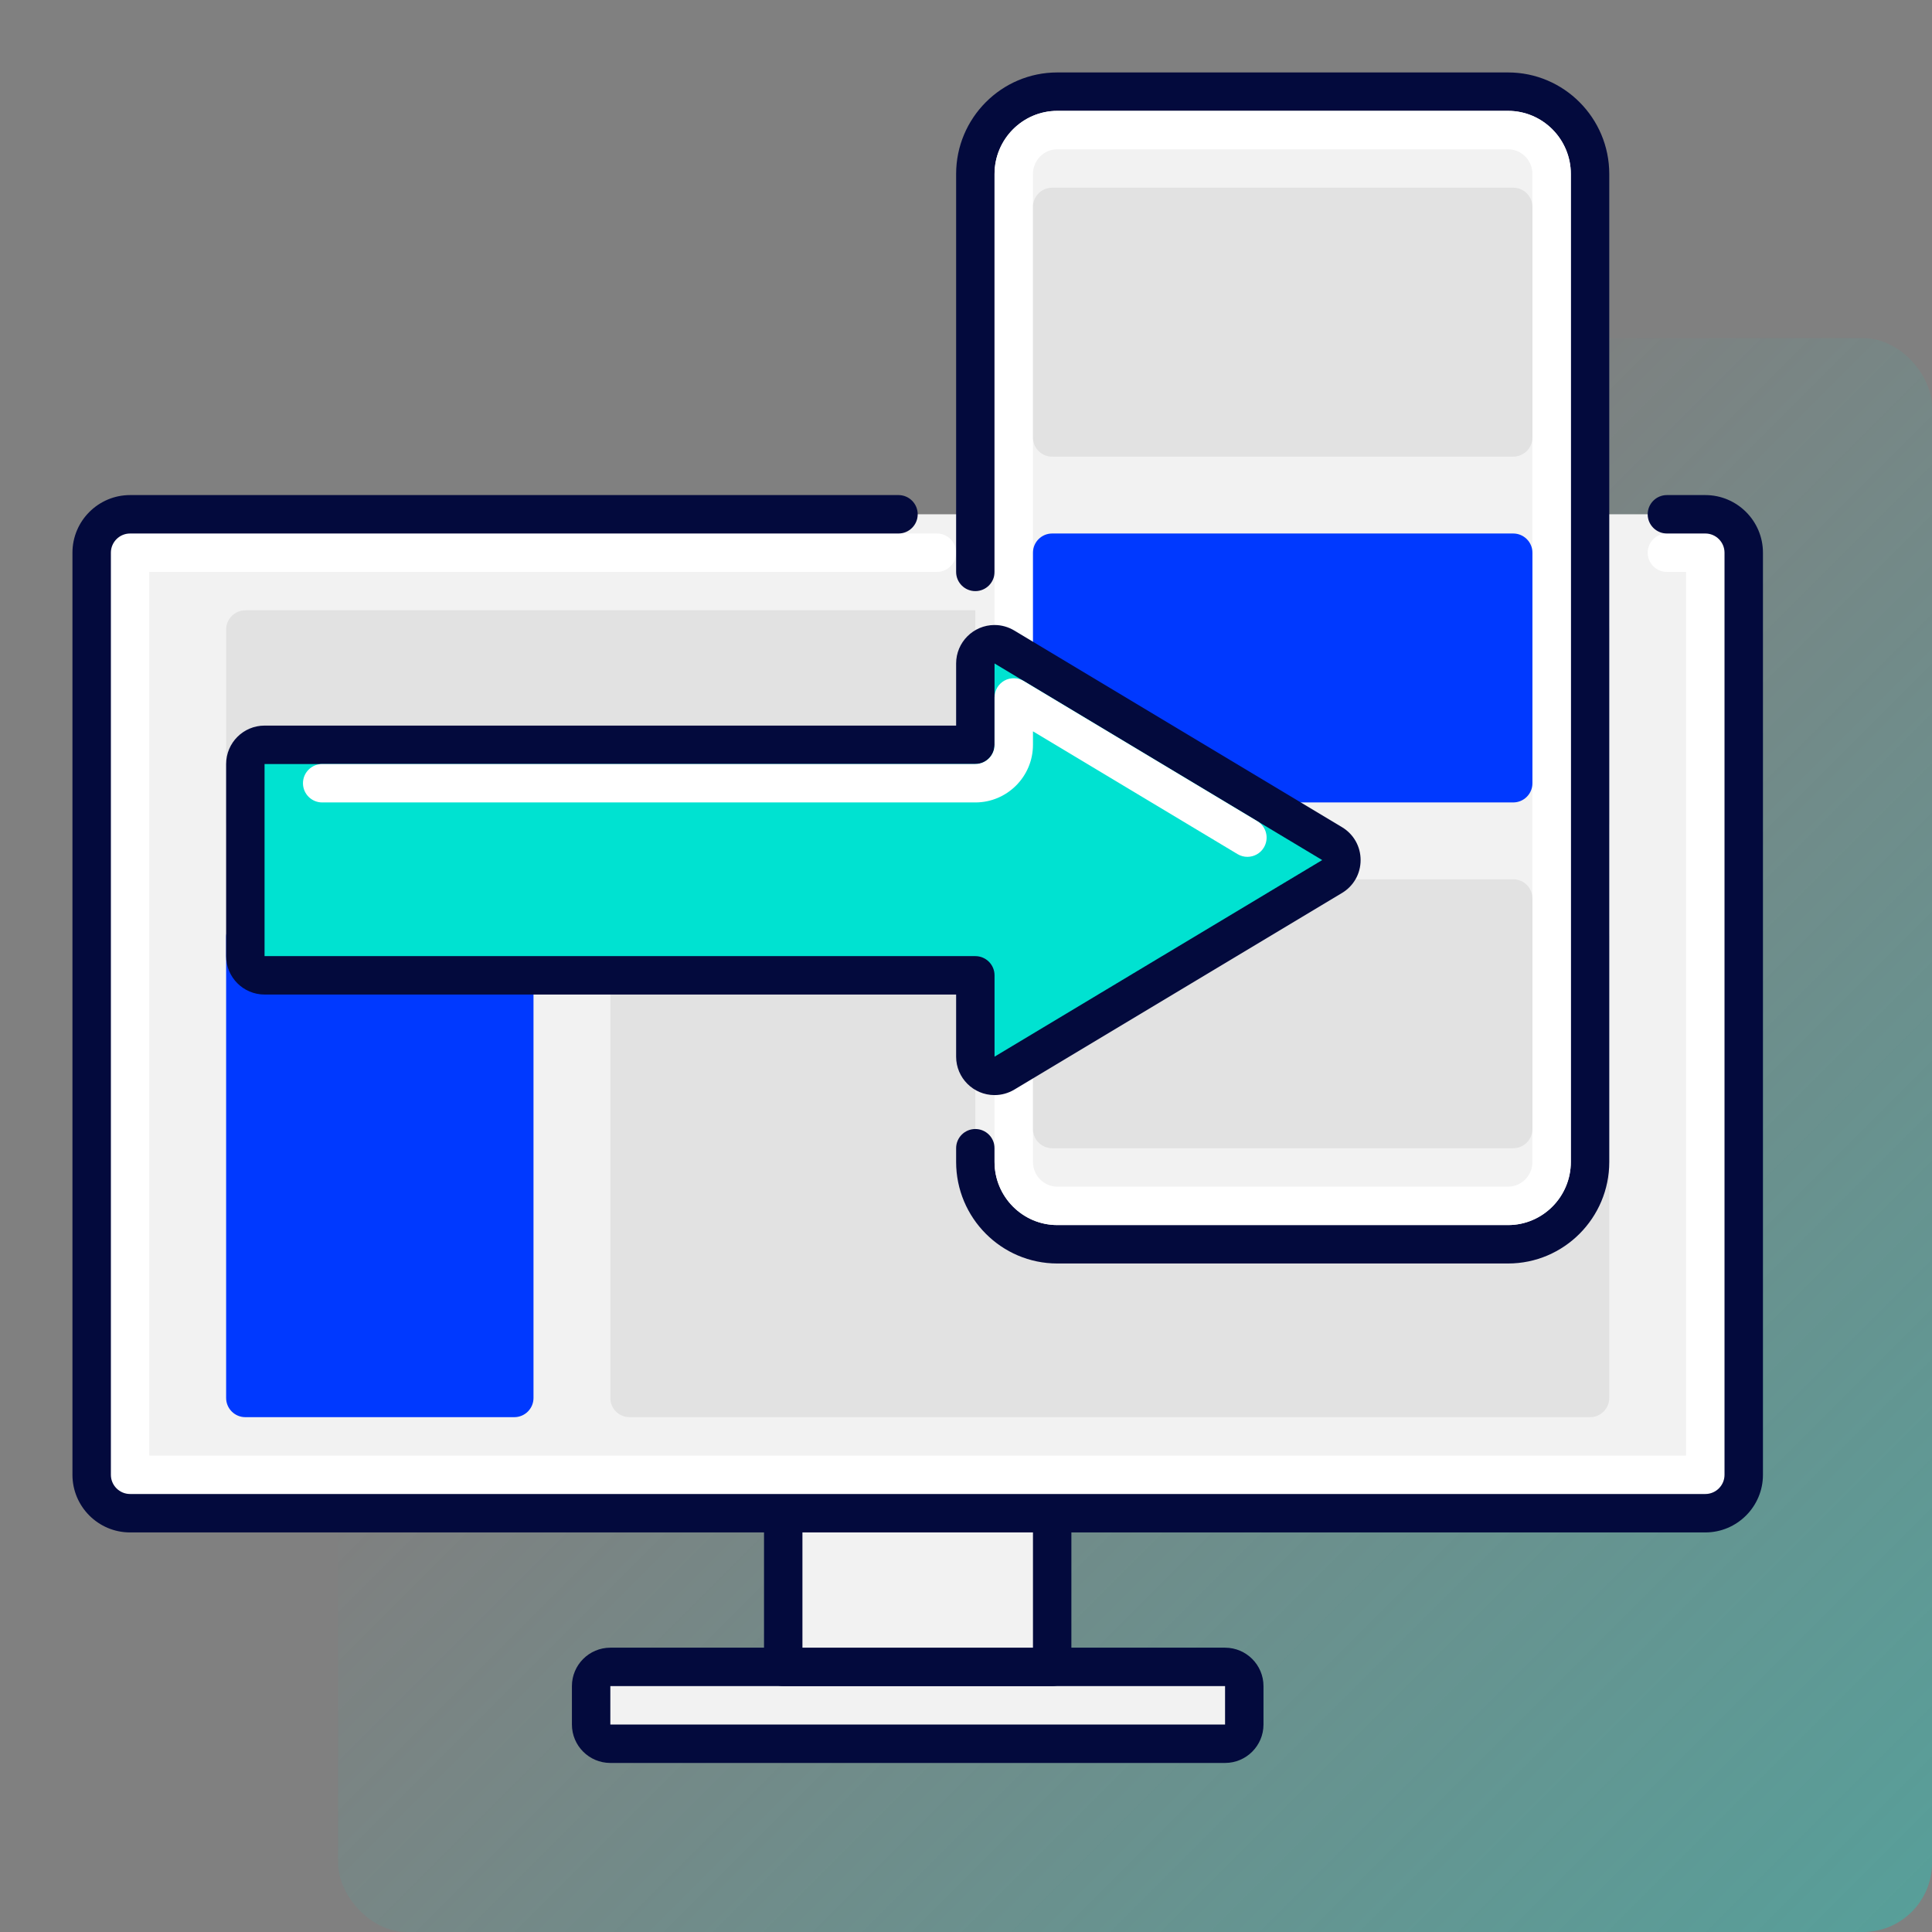
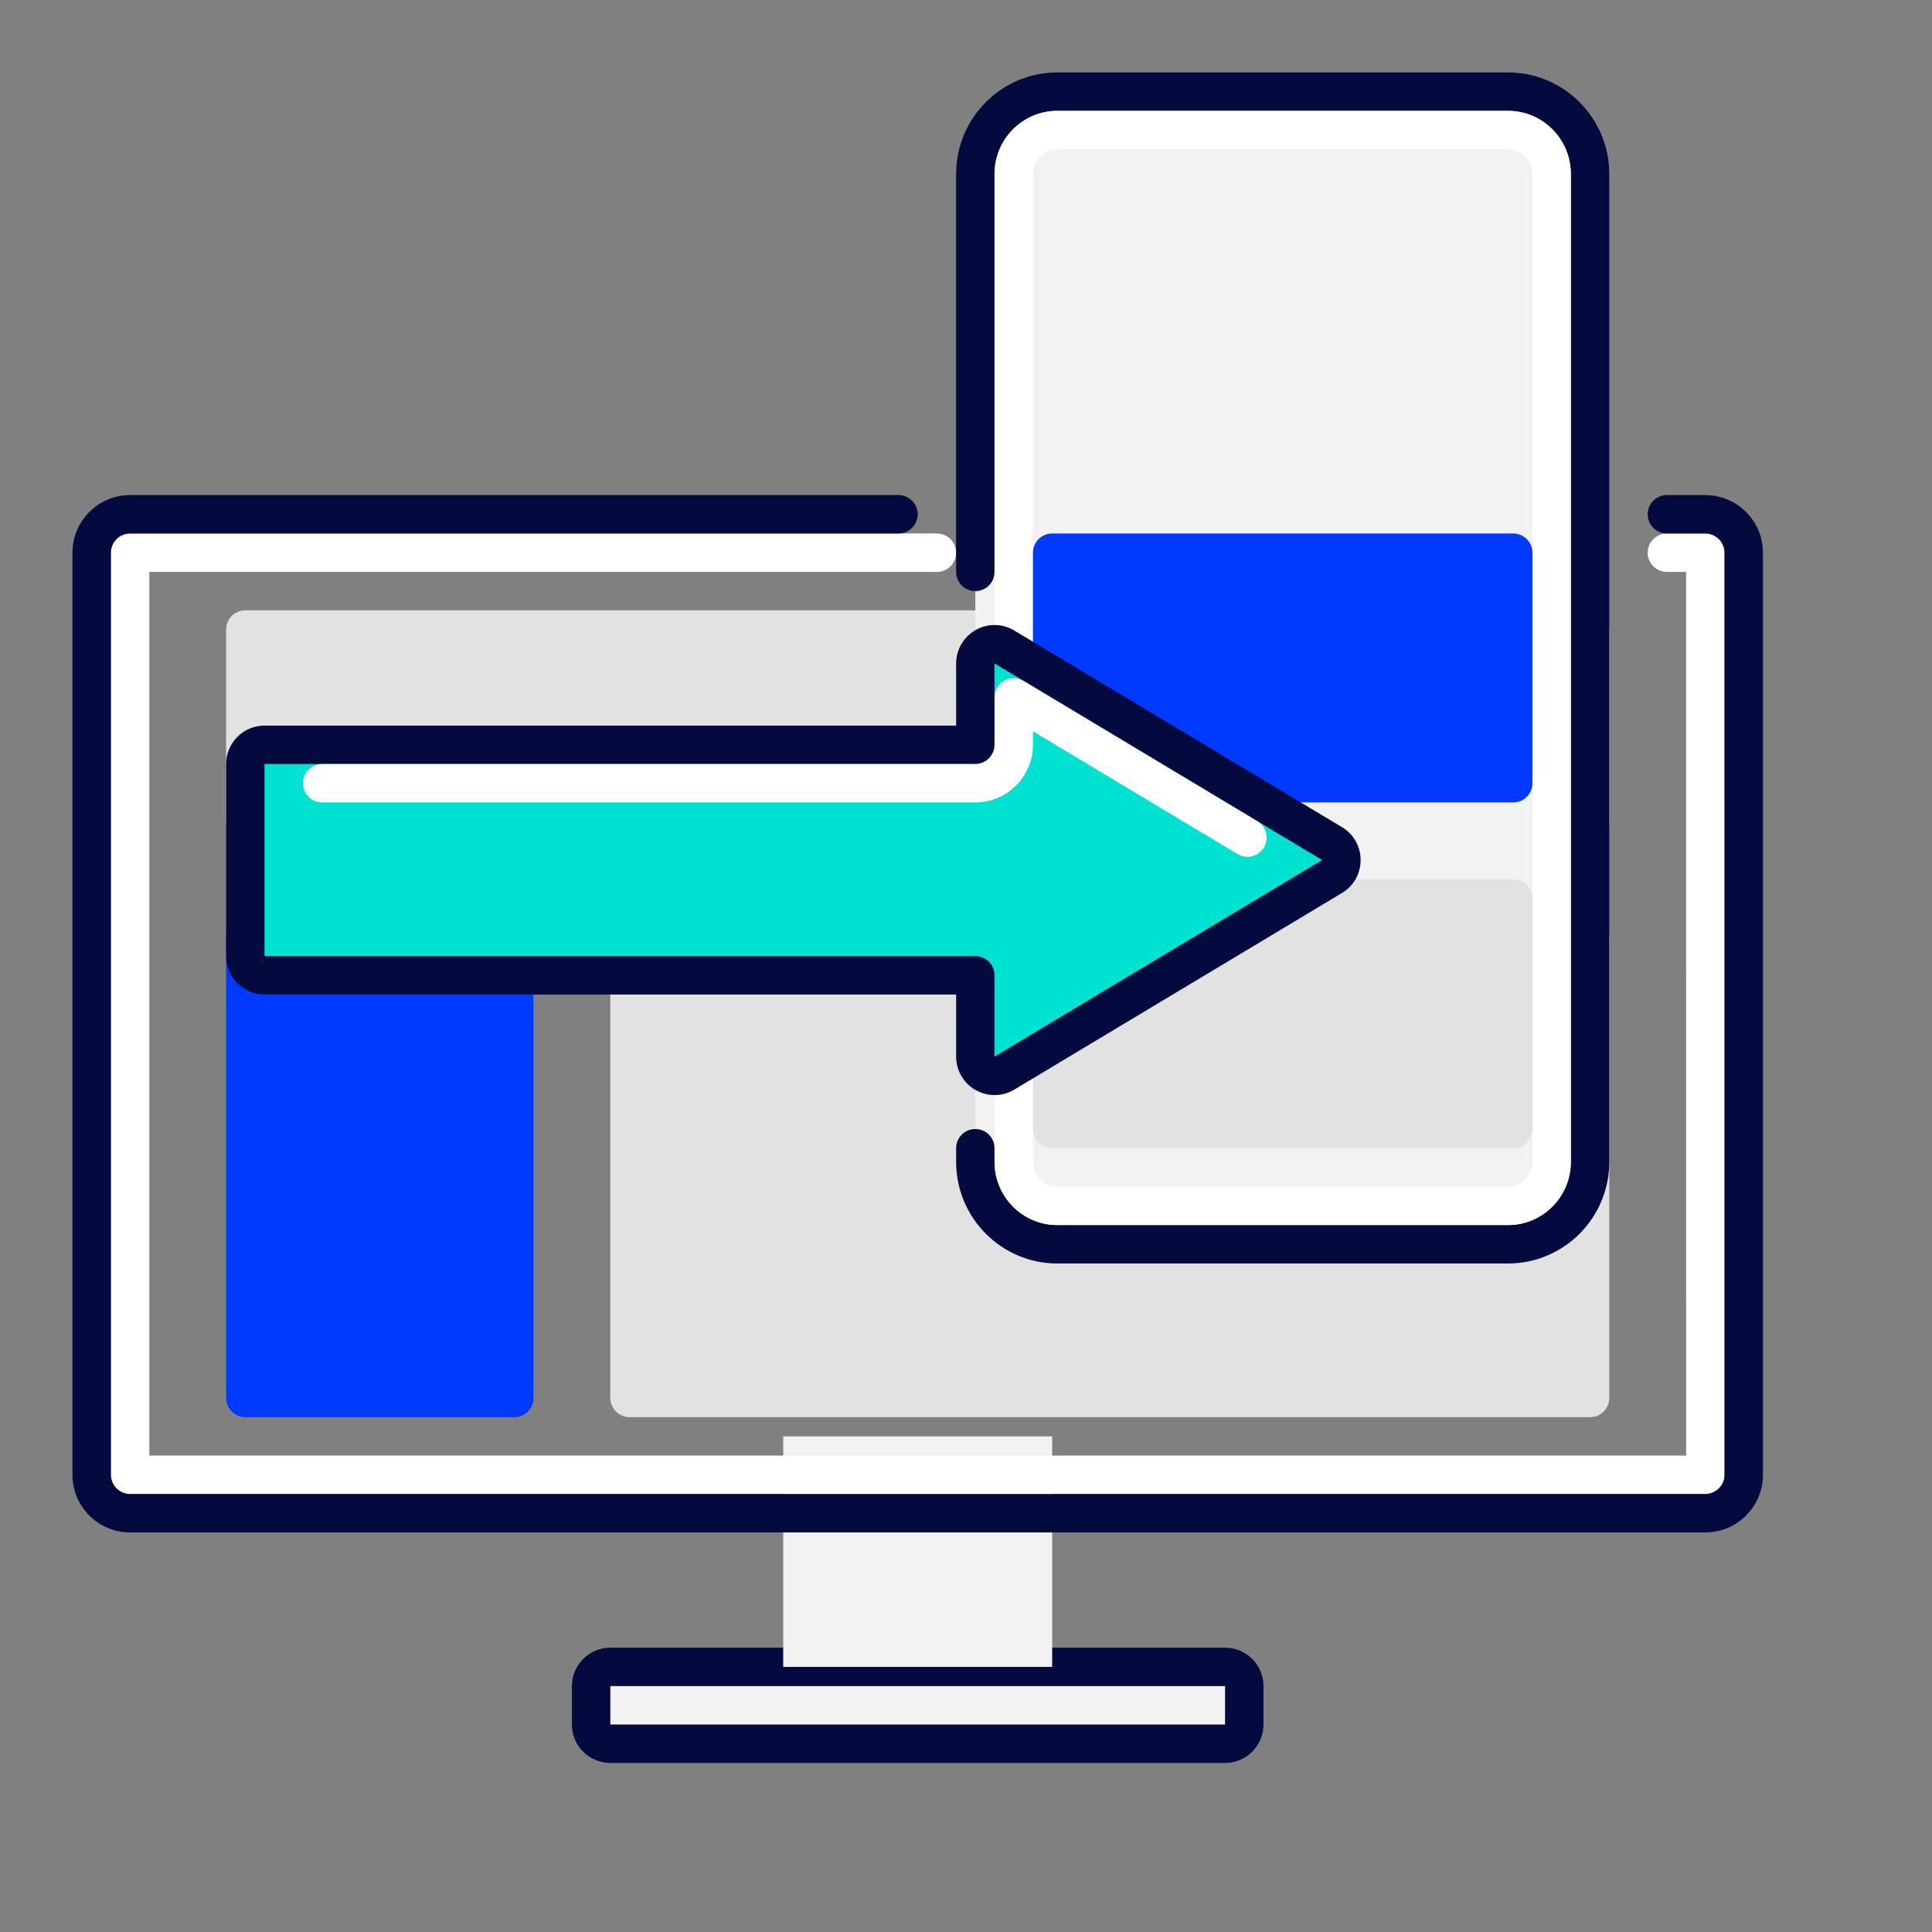
<svg xmlns="http://www.w3.org/2000/svg" width="224" height="224" viewBox="0 0 224 224" fill="none">
  <rect x="0" y="0" width="224" height="224" fill="#808080" stroke="none" />
  <g clip-path="url(#clip0_6_149)">
-     <rect x="39.2" y="39.2" width="184.8" height="184.8" rx="8" fill="url(#paint0_linear_6_149)" />
    <path d="M142.036 202.173H70.764C69.534 202.173 68.536 201.175 68.536 199.945V195.491C68.536 194.261 69.534 193.263 70.764 193.263H142.036C143.266 193.263 144.264 194.261 144.264 195.491V199.945C144.264 201.175 143.266 202.173 142.036 202.173Z" fill="#F2F2F2" />
    <path d="M142.036 204.4H70.764C68.309 204.4 66.309 202.404 66.309 199.945V195.491C66.309 193.032 68.309 191.036 70.764 191.036H142.036C144.491 191.036 146.491 193.032 146.491 195.491V199.945C146.491 202.404 144.491 204.4 142.036 204.4ZM70.764 195.491V199.945H142.036V195.491H70.764Z" fill="#030A3D" />
    <path d="M90.809 166.536H121.991V193.263H90.809V166.536Z" fill="#F2F2F2" />
-     <path d="M121.991 195.491H90.809C89.58 195.491 88.582 194.493 88.582 193.263V175.445C88.582 174.216 89.58 173.218 90.809 173.218C92.039 173.218 93.036 174.216 93.036 175.445V191.036H119.764V175.445C119.764 174.216 120.761 173.218 121.991 173.218C123.22 173.218 124.218 174.216 124.218 175.445V193.263C124.218 194.493 123.22 195.491 121.991 195.491Z" fill="#030A3D" />
-     <path d="M197.718 175.445H15.082C12.623 175.445 10.627 173.454 10.627 170.991V64.082C10.627 61.618 12.623 59.627 15.082 59.627H197.718C200.177 59.627 202.173 61.618 202.173 64.082V170.991C202.173 173.454 200.177 175.445 197.718 175.445Z" fill="#F2F2F2" />
    <path d="M197.723 173.218H15.082C13.852 173.218 12.855 172.22 12.855 170.991V64.082C12.855 62.852 13.852 61.855 15.082 61.855H108.627C109.857 61.855 110.855 62.852 110.855 64.082C110.855 65.311 109.857 66.309 108.627 66.309H17.309V168.764H195.495L195.491 66.309H193.264C192.034 66.309 191.036 65.311 191.036 64.082C191.036 62.852 192.034 61.855 193.264 61.855H197.718C198.948 61.855 199.945 62.852 199.945 64.082L199.95 170.991C199.95 171.583 199.714 172.149 199.3 172.568C198.885 172.987 198.315 173.218 197.723 173.218Z" fill="white" />
    <path d="M197.718 177.673H15.082C11.398 177.673 8.4 174.675 8.4 170.991V64.082C8.4 60.398 11.398 57.4 15.082 57.4H104.173C105.402 57.4 106.4 58.398 106.4 59.627C106.4 60.857 105.402 61.854 104.173 61.854H15.082C13.852 61.854 12.855 62.857 12.855 64.082V170.991C12.855 172.216 13.852 173.218 15.082 173.218H197.718C198.948 173.218 199.945 172.216 199.945 170.991V64.082C199.945 62.857 198.948 61.854 197.718 61.854H193.264C192.034 61.854 191.036 60.857 191.036 59.627C191.036 58.398 192.034 57.4 193.264 57.4H197.718C201.402 57.4 204.4 60.398 204.4 64.082V170.991C204.4 174.675 201.402 177.673 197.718 177.673Z" fill="#030A3D" />
    <path d="M59.627 164.309H28.445C27.216 164.309 26.218 163.311 26.218 162.082V108.627C26.218 107.398 27.216 106.4 28.445 106.4H59.627C60.857 106.4 61.855 107.398 61.855 108.627V162.082C61.855 163.311 60.857 164.309 59.627 164.309Z" fill="#0039FF" />
    <path d="M184.355 164.309H72.991C71.761 164.309 70.764 163.311 70.764 162.082V108.627C70.764 107.398 71.761 106.4 72.991 106.4H184.355C185.584 106.4 186.582 107.398 186.582 108.627V162.082C186.582 163.311 185.584 164.309 184.355 164.309Z" fill="#E2E2E2" />
    <path d="M184.355 97.491H28.445C27.216 97.491 26.218 96.493 26.218 95.263V72.991C26.218 71.761 27.216 70.763 28.445 70.763H184.355C185.584 70.763 186.582 71.761 186.582 72.991V95.263C186.582 96.493 185.584 97.491 184.355 97.491Z" fill="#E2E2E2" />
    <path d="M174.853 144.264H122.583C117.336 144.264 113.082 139.992 113.082 134.717V20.173C113.082 14.899 117.336 10.627 122.583 10.627H174.849C180.096 10.627 184.35 14.899 184.35 20.173V134.722C184.355 139.992 180.1 144.264 174.853 144.264Z" fill="#F2F2F2" />
    <path d="M174.853 146.491H122.583C116.115 146.491 110.855 141.208 110.855 134.717V133.127C110.855 131.898 111.852 130.9 113.082 130.9C114.311 130.9 115.309 131.898 115.309 133.127V134.717C115.309 138.753 118.574 142.036 122.583 142.036H174.849C178.858 142.036 182.123 138.753 182.123 134.717V20.173C182.127 16.137 178.862 12.854 174.853 12.854H122.583C118.574 12.854 115.309 16.137 115.309 20.173V66.309C115.309 67.538 114.311 68.536 113.082 68.536C111.852 68.536 110.855 67.538 110.855 66.309V20.173C110.855 13.683 116.115 8.4 122.583 8.4H174.849C181.321 8.4 186.582 13.683 186.582 20.173V134.722C186.582 141.208 181.321 146.491 174.853 146.491Z" fill="#030A3D" />
    <path d="M174.853 142.036H122.583C118.574 142.036 115.309 138.753 115.309 134.717V20.173C115.309 16.137 118.574 12.854 122.583 12.854H174.849C178.862 12.854 182.127 16.137 182.127 20.173V134.722C182.127 138.753 178.862 142.036 174.853 142.036ZM122.583 17.309C121.029 17.309 119.764 18.592 119.764 20.173V134.722C119.764 136.299 121.029 137.582 122.583 137.582H174.849C176.408 137.582 177.673 136.299 177.673 134.717V20.173C177.673 18.592 176.408 17.309 174.853 17.309H122.583Z" fill="white" />
    <path d="M175.445 133.127H121.991C120.761 133.127 119.764 132.129 119.764 130.9V104.173C119.764 102.943 120.761 101.945 121.991 101.945H175.445C176.675 101.945 177.673 102.943 177.673 104.173V130.9C177.673 132.129 176.675 133.127 175.445 133.127Z" fill="#E2E2E2" />
    <path d="M175.445 93.036H121.991C120.761 93.036 119.764 92.038 119.764 90.809V64.082C119.764 62.852 120.761 61.855 121.991 61.855H175.445C176.675 61.855 177.673 62.852 177.673 64.082V90.809C177.673 92.038 176.675 93.036 175.445 93.036Z" fill="#0039FF" />
-     <path d="M175.445 52.945H121.991C120.761 52.945 119.764 51.947 119.764 50.718V23.991C119.764 22.761 120.761 21.763 121.991 21.763H175.445C176.675 21.763 177.673 22.761 177.673 23.991V50.718C177.673 51.947 176.675 52.945 175.445 52.945Z" fill="#E2E2E2" />
    <path d="M154.442 97.807L116.454 75.013C114.971 74.122 113.082 75.192 113.082 76.924V86.355H30.673C29.443 86.355 28.445 87.352 28.445 88.582V110.855C28.445 112.084 29.443 113.082 30.673 113.082H113.082V122.512C113.082 124.245 114.971 125.31 116.454 124.423L154.442 101.629C155.886 100.761 155.886 98.676 154.442 97.807Z" fill="#00E2D1" />
    <path d="M115.314 126.967C112.855 126.967 110.855 124.971 110.855 122.512V115.309H30.673C28.218 115.309 26.218 113.314 26.218 110.855V88.582C26.218 86.123 28.218 84.127 30.673 84.127H110.855V76.924C110.855 74.465 112.855 72.465 115.314 72.465C116.115 72.465 116.904 72.688 117.603 73.107L155.592 95.901C156.946 96.716 157.752 98.141 157.752 99.718C157.752 101.295 156.946 102.725 155.592 103.536L117.603 126.33C116.904 126.748 116.115 126.967 115.314 126.967ZM30.673 88.582V110.855H113.082C114.311 110.855 115.309 111.852 115.309 113.082V122.512L153.297 99.718L115.309 76.924V86.355C115.309 87.584 114.311 88.582 113.082 88.582H30.673Z" fill="#030A3D" />
    <path d="M144.629 99.344C144.241 99.344 143.845 99.246 143.484 99.028L119.764 84.791V86.355C119.764 90.039 116.766 93.037 113.082 93.037H37.355C36.125 93.037 35.127 92.039 35.127 90.809C35.127 89.58 36.125 88.582 37.355 88.582H113.082C114.311 88.582 115.309 87.58 115.309 86.355V80.862C115.309 80.06 115.741 79.317 116.436 78.92C117.14 78.532 117.995 78.537 118.681 78.951L145.774 95.206C146.83 95.838 147.168 97.206 146.535 98.262C146.121 98.957 145.382 99.344 144.629 99.344Z" fill="white" />
  </g>
  <defs>
    <linearGradient id="paint0_linear_6_149" x1="106.575" y1="106.575" x2="224" y2="224" gradientUnits="userSpaceOnUse">
      <stop stop-color="#00E2D1" stop-opacity="0" />
      <stop offset="1" stop-color="#00E2D1" stop-opacity="0.32" />
    </linearGradient>
    <clipPath id="clip0_6_149">
      <rect width="224" height="224" fill="white" />
    </clipPath>
  </defs>
</svg>